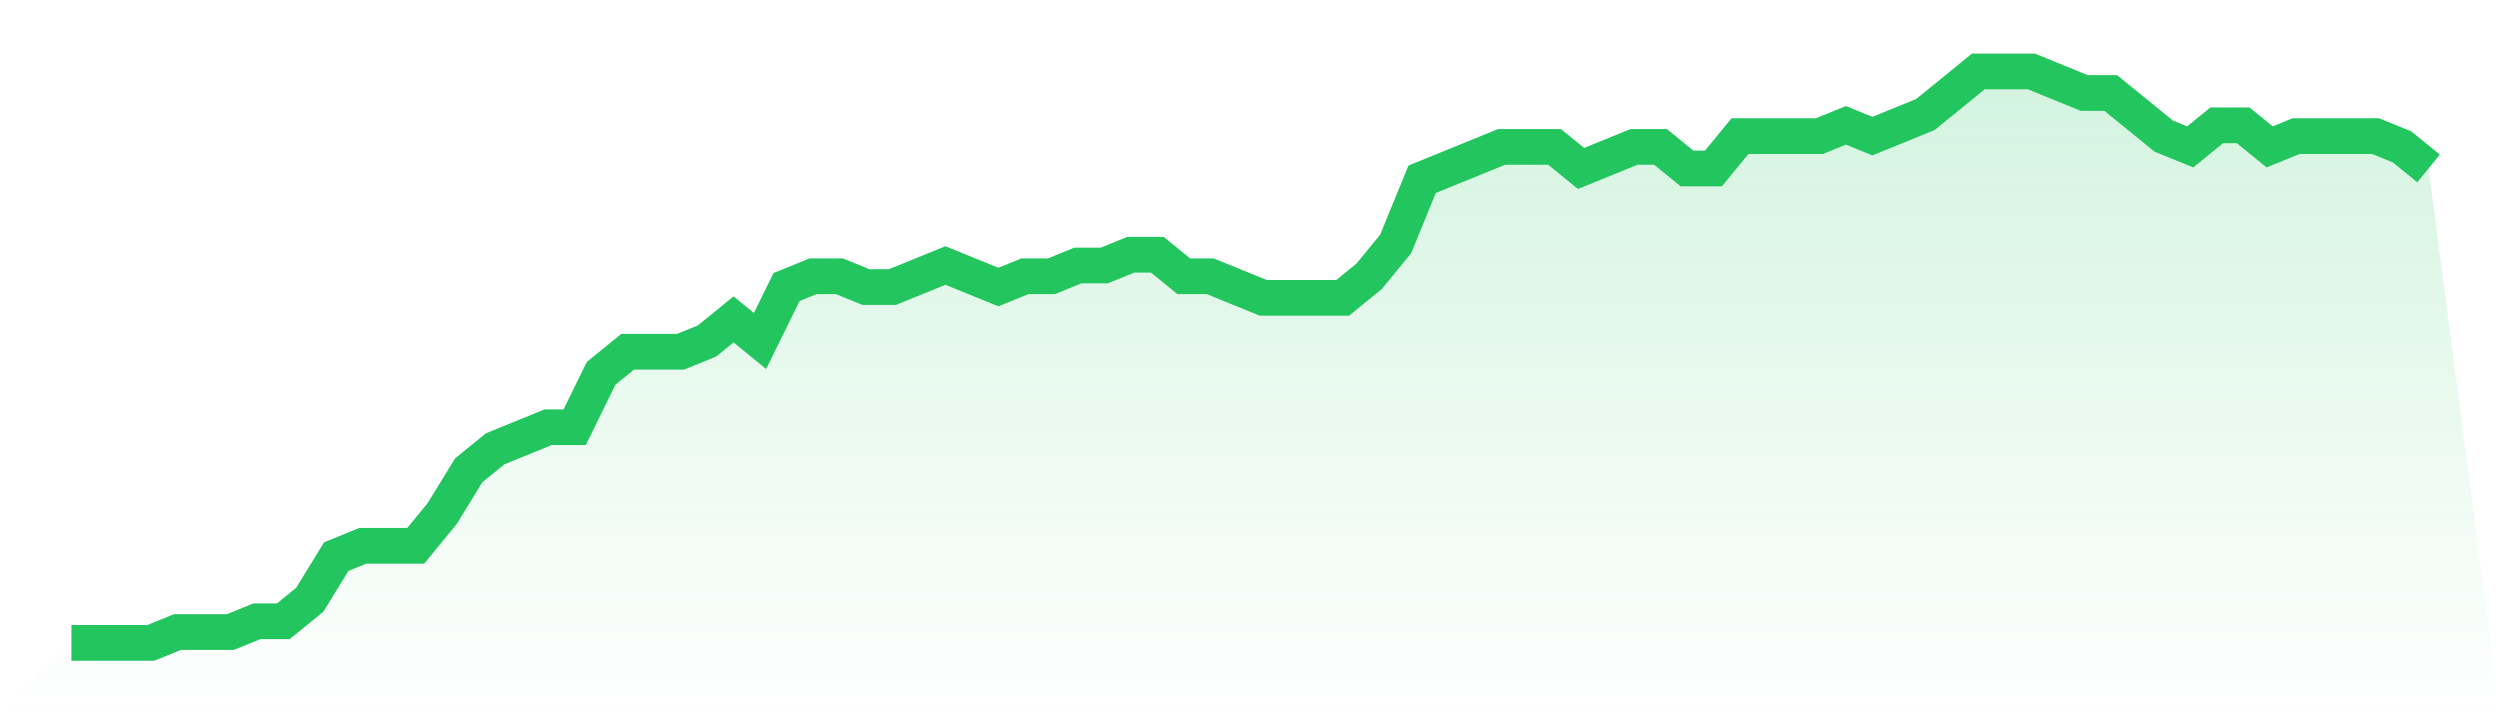
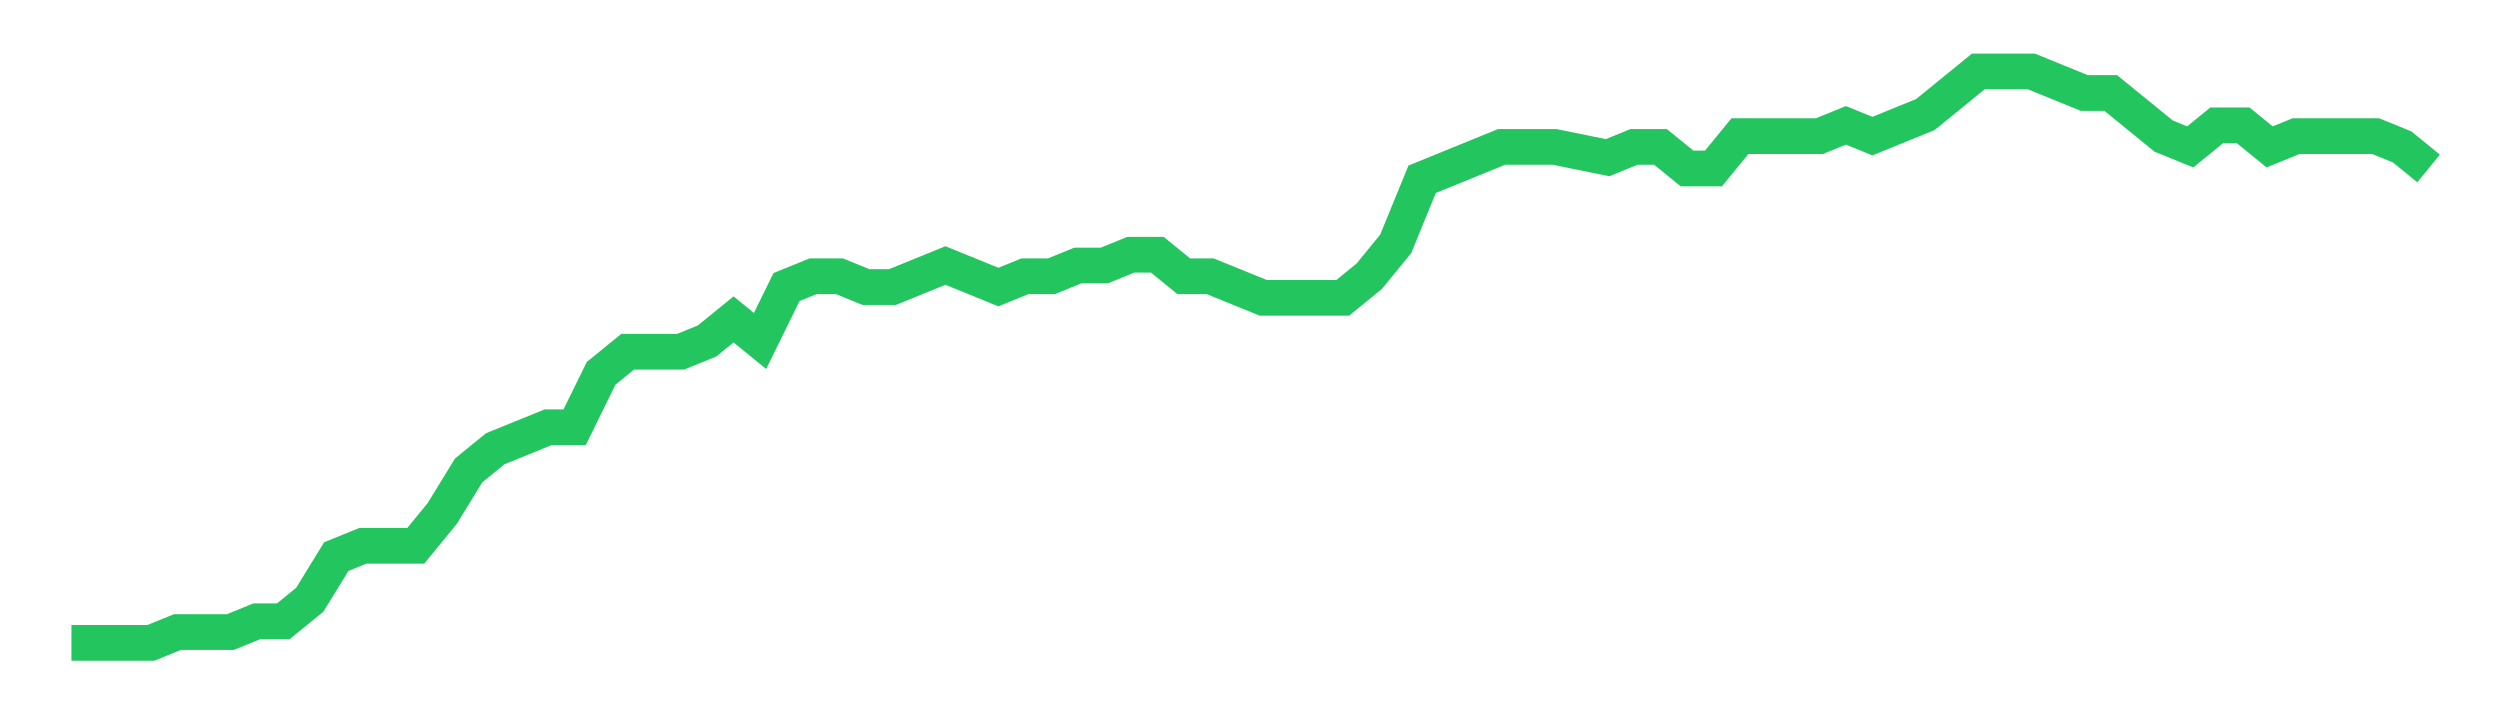
<svg xmlns="http://www.w3.org/2000/svg" viewBox="0 0 140 40">
  <defs>
    <linearGradient id="gradient" x1="0" x2="0" y1="0" y2="1">
      <stop offset="0%" stop-color="#22c55e" stop-opacity="0.2" />
      <stop offset="100%" stop-color="#22c55e" stop-opacity="0" />
    </linearGradient>
  </defs>
-   <path d="M4,36 L4,36 L5.483,36 L6.966,36 L8.449,36 L9.933,35.396 L11.416,35.396 L12.899,35.396 L14.382,34.792 L15.865,34.792 L17.348,33.585 L18.831,31.17 L20.315,30.566 L21.798,30.566 L23.281,30.566 L24.764,28.755 L26.247,26.34 L27.73,25.132 L29.213,24.528 L30.697,23.925 L32.18,23.925 L33.663,20.906 L35.146,19.698 L36.629,19.698 L38.112,19.698 L39.596,19.094 L41.079,17.887 L42.562,19.094 L44.045,16.075 L45.528,15.472 L47.011,15.472 L48.494,16.075 L49.978,16.075 L51.461,15.472 L52.944,14.868 L54.427,15.472 L55.91,16.075 L57.393,15.472 L58.876,15.472 L60.36,14.868 L61.843,14.868 L63.326,14.264 L64.809,14.264 L66.292,15.472 L67.775,15.472 L69.258,16.075 L70.742,16.679 L72.225,16.679 L73.708,16.679 L75.191,16.679 L76.674,15.472 L78.157,13.66 L79.64,10.038 L81.124,9.434 L82.607,8.83 L84.09,8.226 L85.573,8.226 L87.056,8.226 L88.539,9.434 L90.022,8.83 L91.506,8.226 L92.989,8.226 L94.472,9.434 L95.955,9.434 L97.438,7.623 L98.921,7.623 L100.404,7.623 L101.888,7.623 L103.371,7.019 L104.854,7.623 L106.337,7.019 L107.82,6.415 L109.303,5.208 L110.787,4 L112.27,4 L113.753,4 L115.236,4.604 L116.719,5.208 L118.202,5.208 L119.685,6.415 L121.169,7.623 L122.652,8.226 L124.135,7.019 L125.618,7.019 L127.101,8.226 L128.584,7.623 L130.067,7.623 L131.551,7.623 L133.034,7.623 L134.517,8.226 L136,9.434 L140,40 L0,40 z" fill="url(#gradient)" />
-   <path d="M4,36 L4,36 L5.483,36 L6.966,36 L8.449,36 L9.933,35.396 L11.416,35.396 L12.899,35.396 L14.382,34.792 L15.865,34.792 L17.348,33.585 L18.831,31.17 L20.315,30.566 L21.798,30.566 L23.281,30.566 L24.764,28.755 L26.247,26.34 L27.73,25.132 L29.213,24.528 L30.697,23.925 L32.18,23.925 L33.663,20.906 L35.146,19.698 L36.629,19.698 L38.112,19.698 L39.596,19.094 L41.079,17.887 L42.562,19.094 L44.045,16.075 L45.528,15.472 L47.011,15.472 L48.494,16.075 L49.978,16.075 L51.461,15.472 L52.944,14.868 L54.427,15.472 L55.91,16.075 L57.393,15.472 L58.876,15.472 L60.36,14.868 L61.843,14.868 L63.326,14.264 L64.809,14.264 L66.292,15.472 L67.775,15.472 L69.258,16.075 L70.742,16.679 L72.225,16.679 L73.708,16.679 L75.191,16.679 L76.674,15.472 L78.157,13.66 L79.64,10.038 L81.124,9.434 L82.607,8.83 L84.09,8.226 L85.573,8.226 L87.056,8.226 L88.539,9.434 L90.022,8.83 L91.506,8.226 L92.989,8.226 L94.472,9.434 L95.955,9.434 L97.438,7.623 L98.921,7.623 L100.404,7.623 L101.888,7.623 L103.371,7.019 L104.854,7.623 L106.337,7.019 L107.82,6.415 L109.303,5.208 L110.787,4 L112.27,4 L113.753,4 L115.236,4.604 L116.719,5.208 L118.202,5.208 L119.685,6.415 L121.169,7.623 L122.652,8.226 L124.135,7.019 L125.618,7.019 L127.101,8.226 L128.584,7.623 L130.067,7.623 L131.551,7.623 L133.034,7.623 L134.517,8.226 L136,9.434" fill="none" stroke="#22c55e" stroke-width="2" />
+   <path d="M4,36 L4,36 L5.483,36 L6.966,36 L8.449,36 L9.933,35.396 L11.416,35.396 L12.899,35.396 L14.382,34.792 L15.865,34.792 L17.348,33.585 L18.831,31.17 L20.315,30.566 L21.798,30.566 L23.281,30.566 L24.764,28.755 L26.247,26.34 L27.73,25.132 L29.213,24.528 L30.697,23.925 L32.18,23.925 L33.663,20.906 L35.146,19.698 L36.629,19.698 L38.112,19.698 L39.596,19.094 L41.079,17.887 L42.562,19.094 L44.045,16.075 L45.528,15.472 L47.011,15.472 L48.494,16.075 L49.978,16.075 L51.461,15.472 L52.944,14.868 L54.427,15.472 L55.91,16.075 L57.393,15.472 L58.876,15.472 L60.36,14.868 L61.843,14.868 L63.326,14.264 L64.809,14.264 L66.292,15.472 L67.775,15.472 L69.258,16.075 L70.742,16.679 L72.225,16.679 L73.708,16.679 L75.191,16.679 L76.674,15.472 L78.157,13.66 L79.64,10.038 L81.124,9.434 L82.607,8.83 L84.09,8.226 L85.573,8.226 L87.056,8.226 L90.022,8.83 L91.506,8.226 L92.989,8.226 L94.472,9.434 L95.955,9.434 L97.438,7.623 L98.921,7.623 L100.404,7.623 L101.888,7.623 L103.371,7.019 L104.854,7.623 L106.337,7.019 L107.82,6.415 L109.303,5.208 L110.787,4 L112.27,4 L113.753,4 L115.236,4.604 L116.719,5.208 L118.202,5.208 L119.685,6.415 L121.169,7.623 L122.652,8.226 L124.135,7.019 L125.618,7.019 L127.101,8.226 L128.584,7.623 L130.067,7.623 L131.551,7.623 L133.034,7.623 L134.517,8.226 L136,9.434" fill="none" stroke="#22c55e" stroke-width="2" />
</svg>